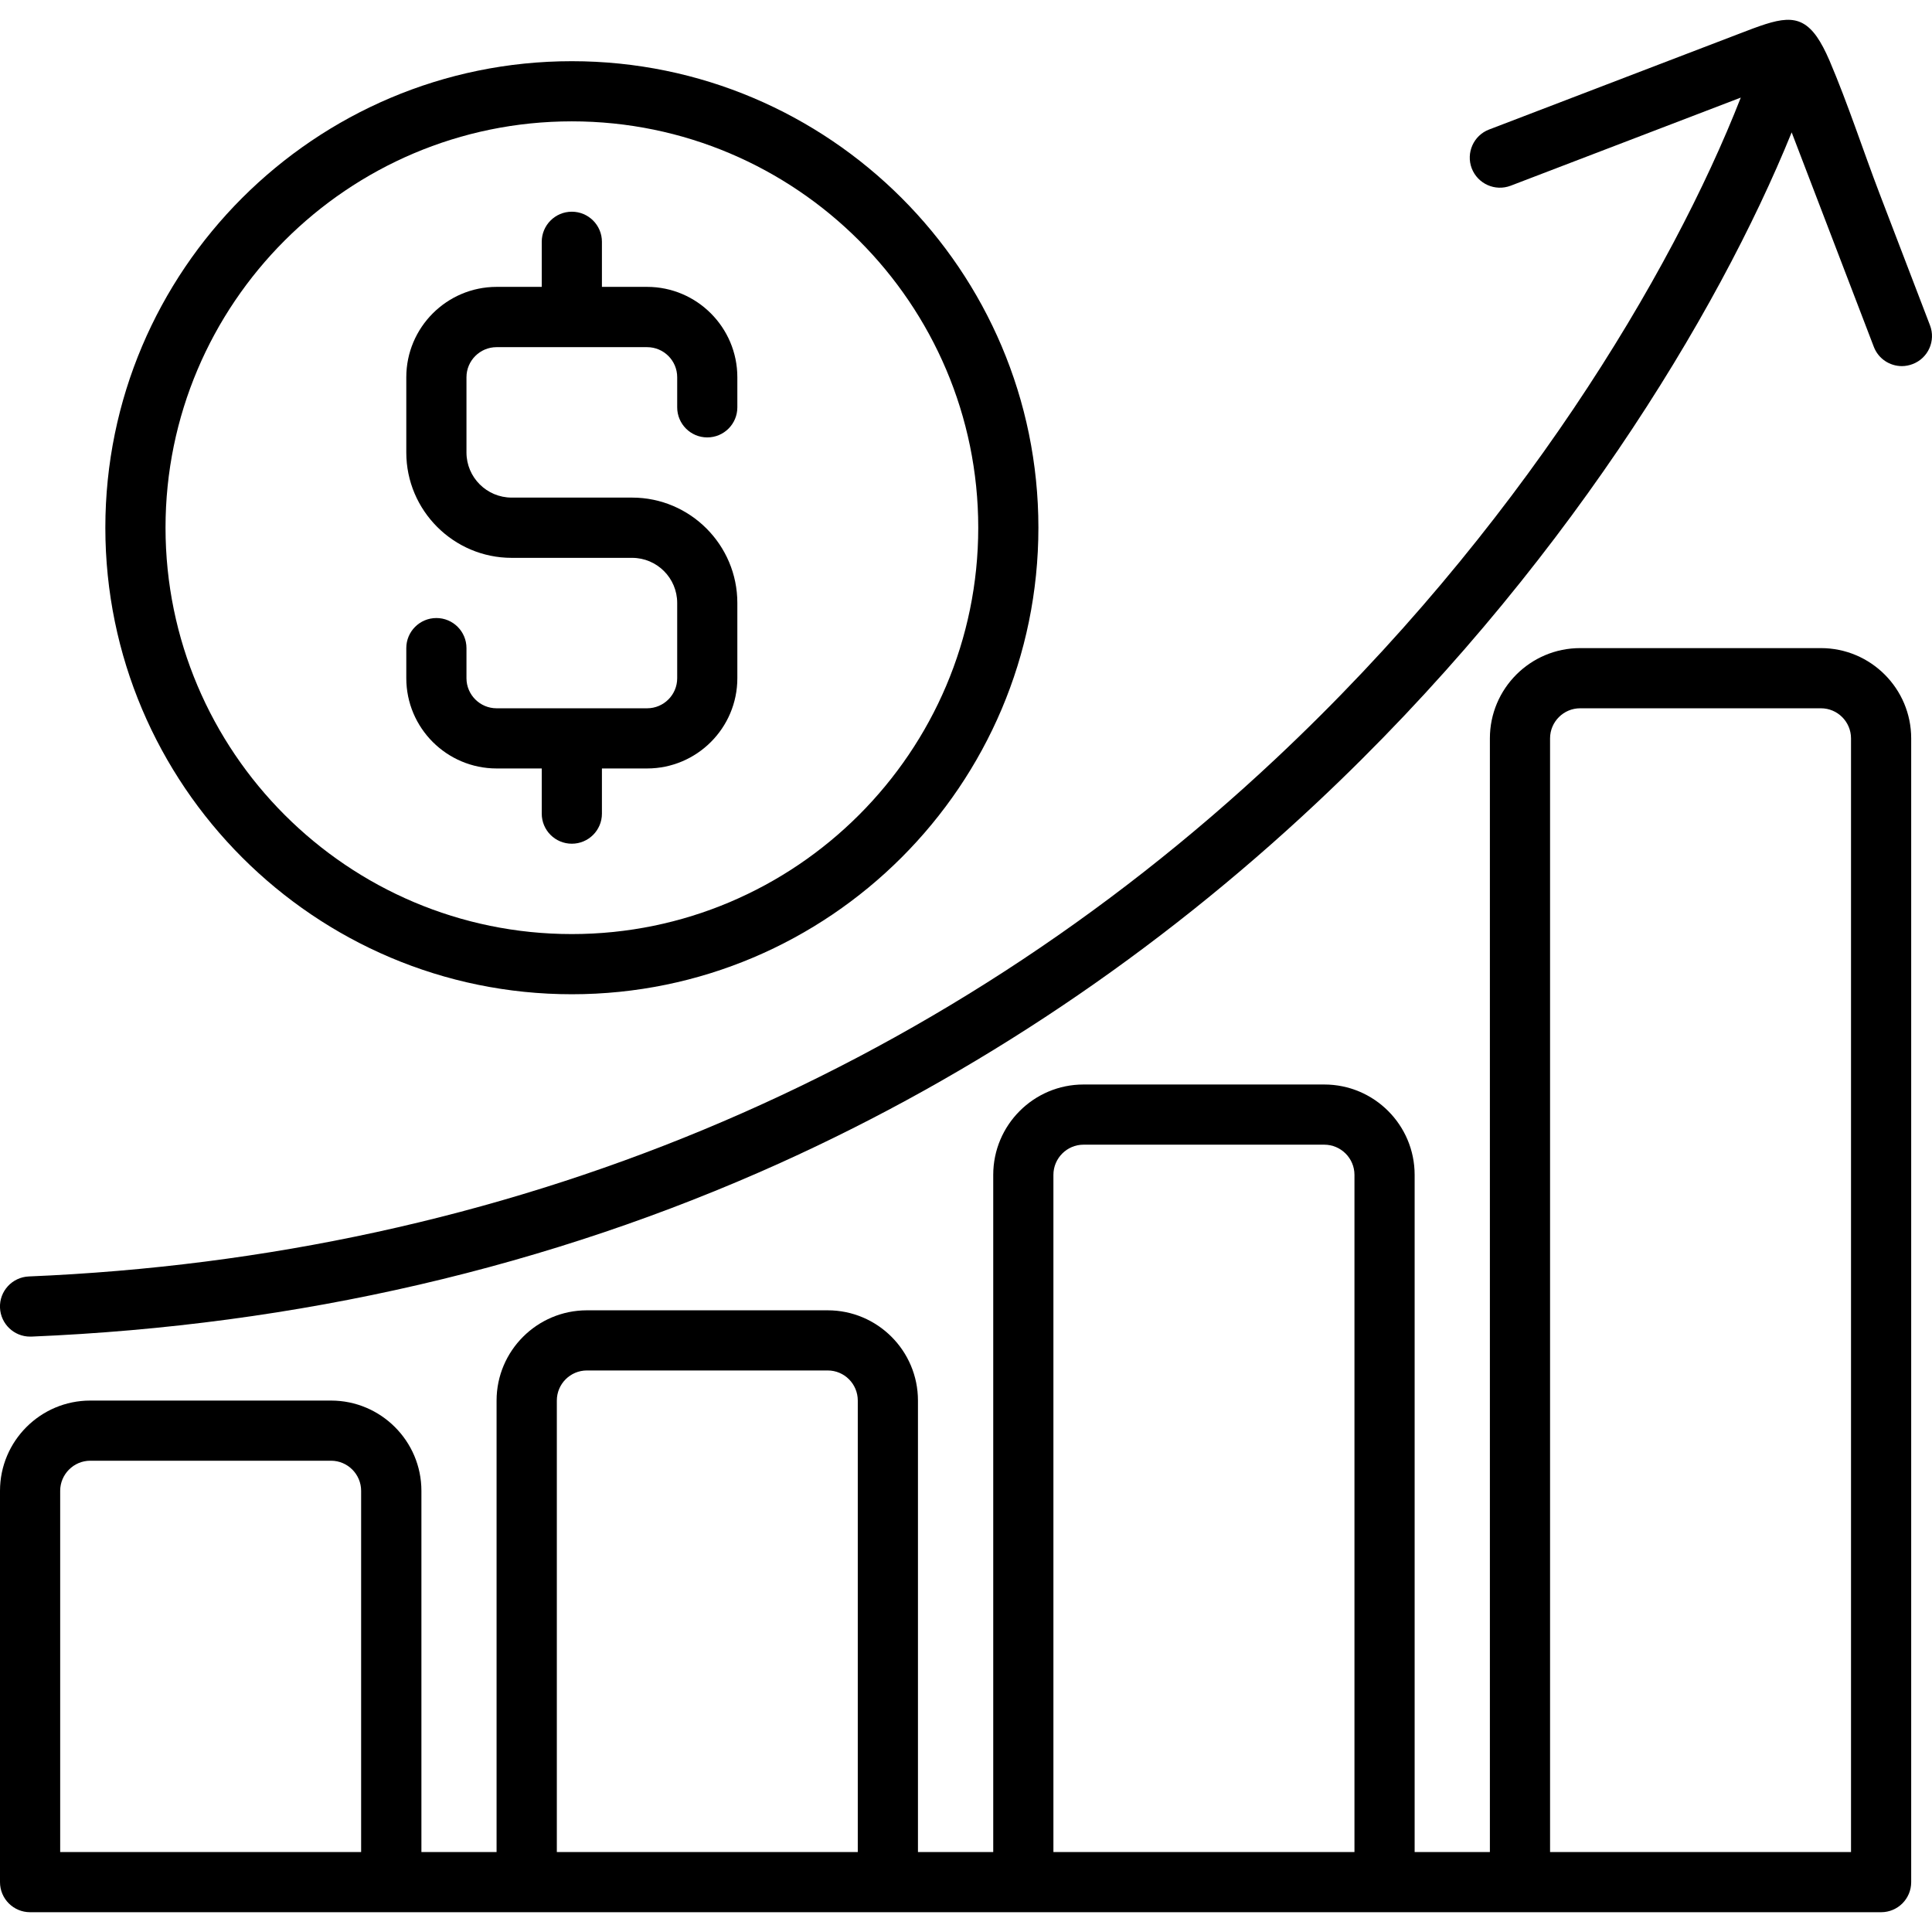
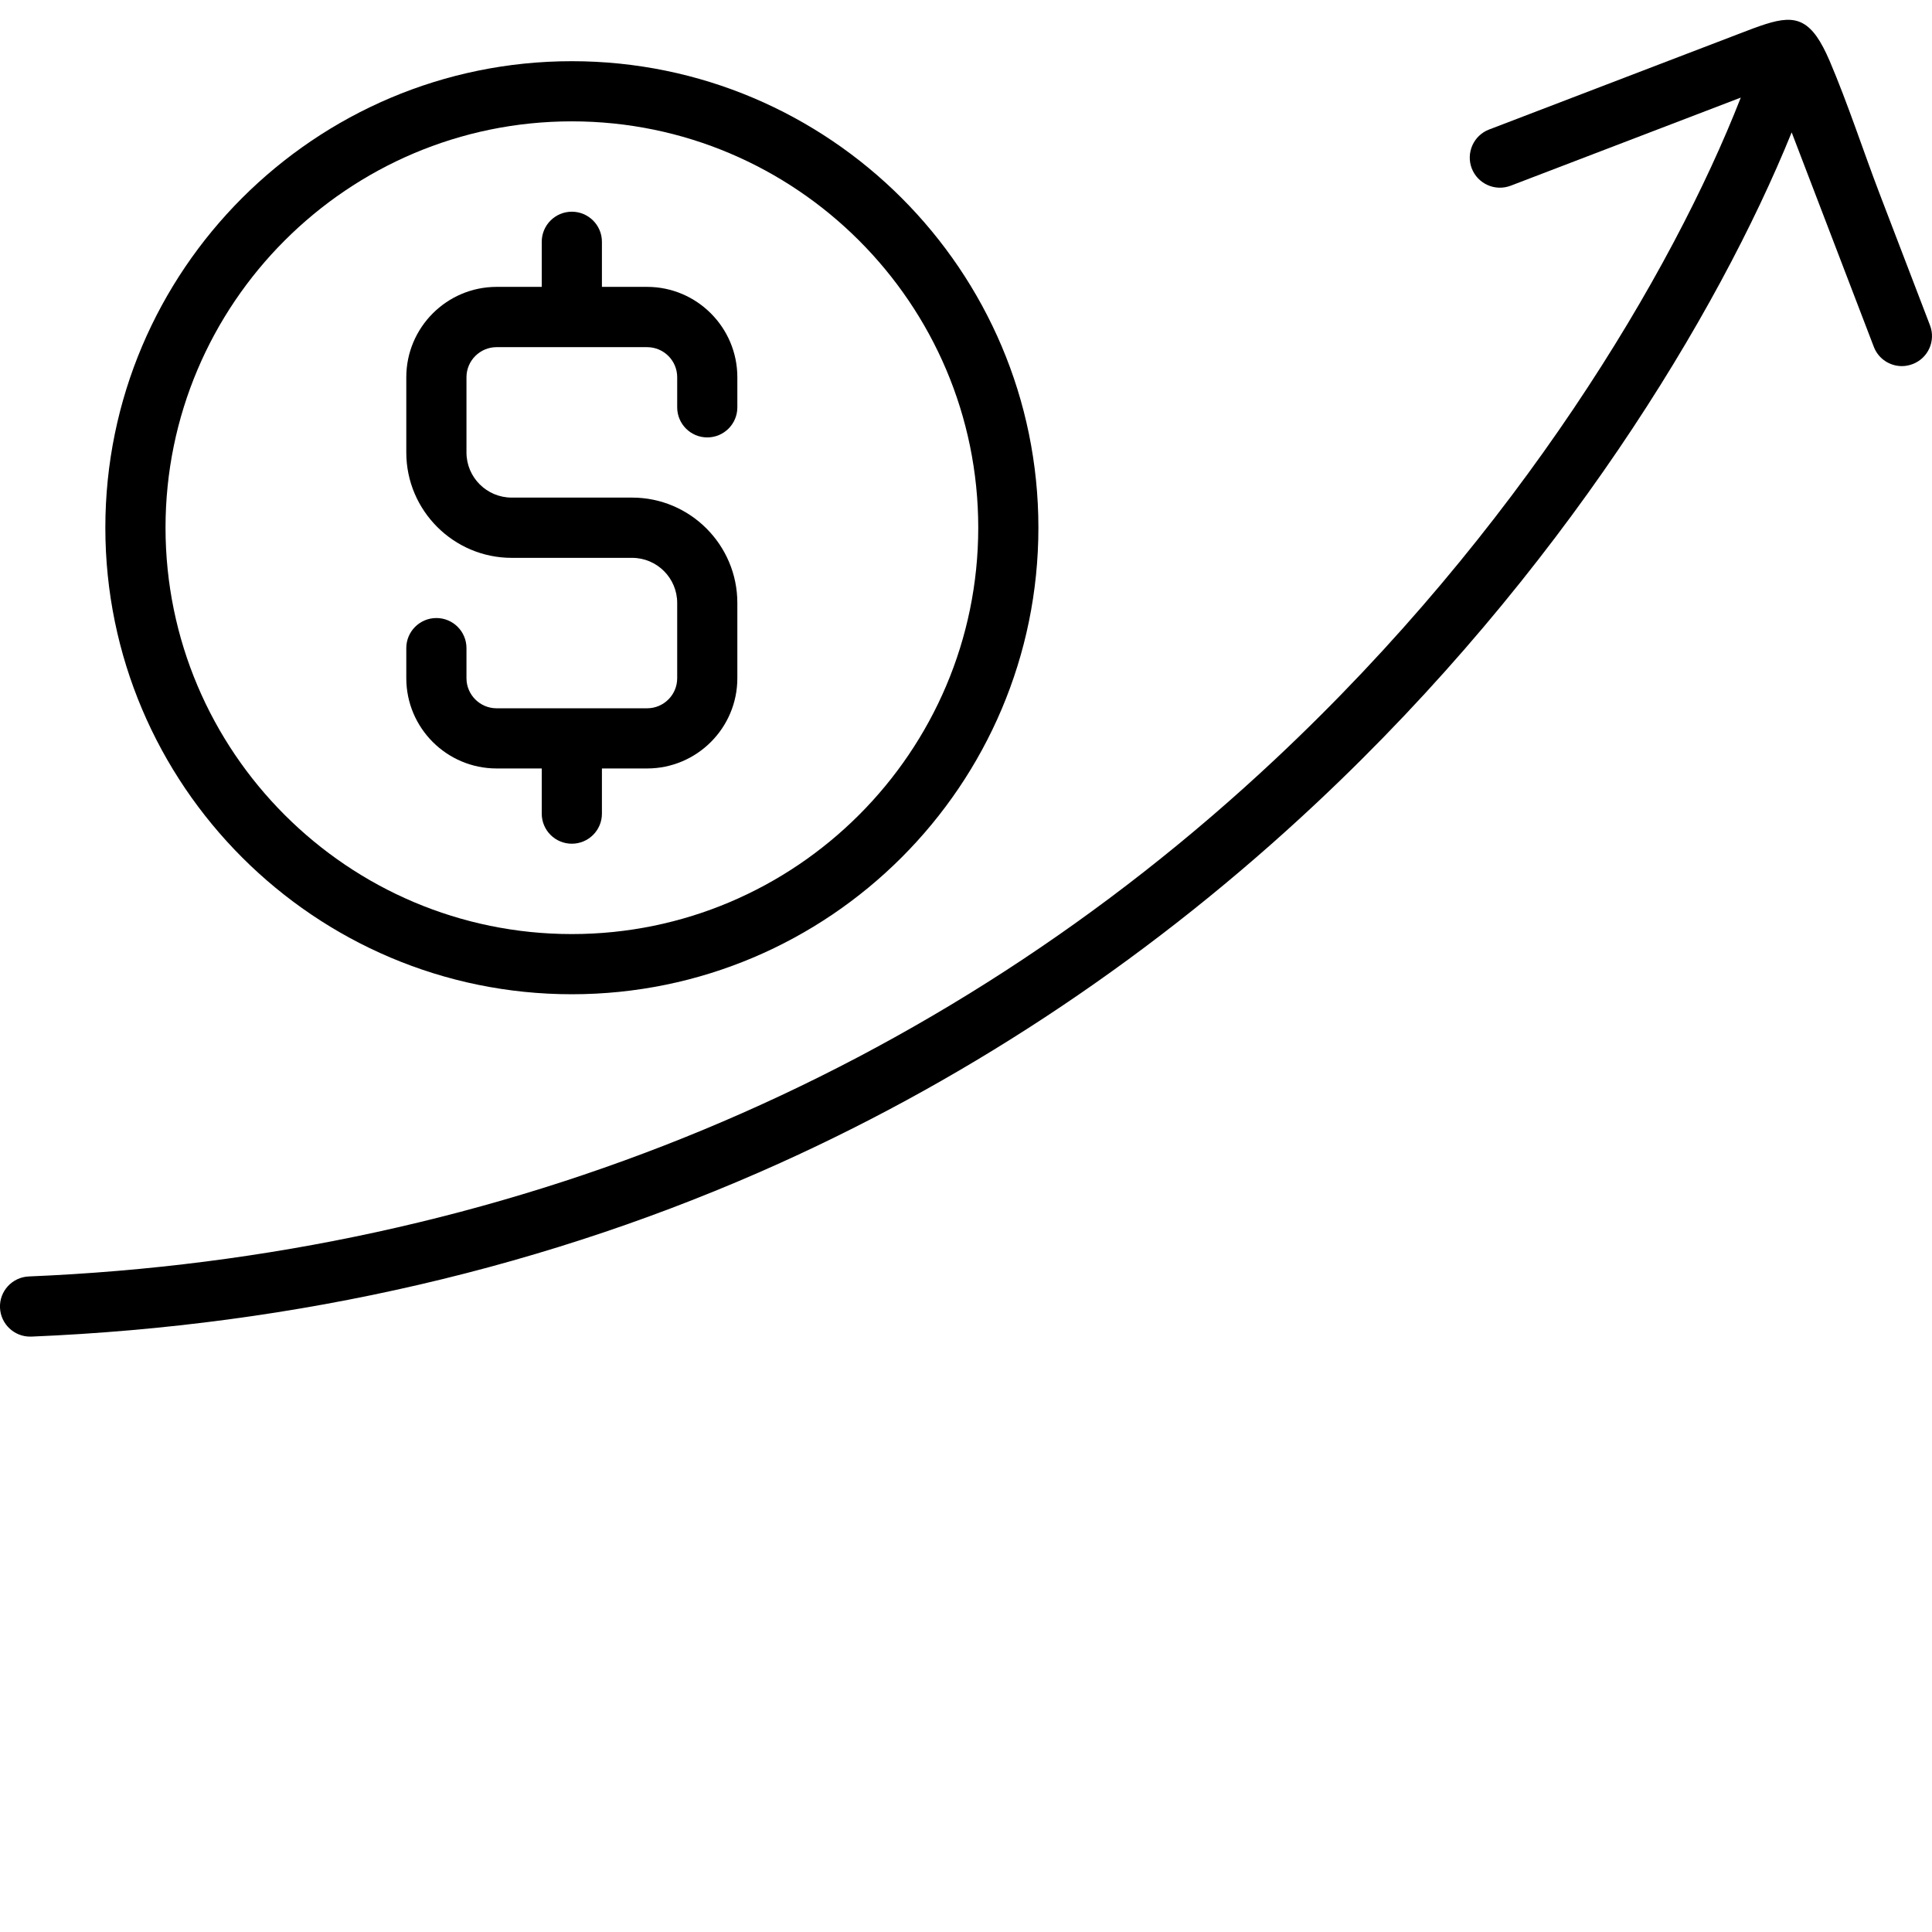
<svg xmlns="http://www.w3.org/2000/svg" width="74pt" height="74pt" viewBox="0 0 74 74" version="1.1">
  <g id="surface1">
    <path style=" stroke:none;fill-rule:nonzero;fill:rgb(0%,0%,0%);fill-opacity:1;" d="M 4.035 20.211 C 4.035 30.066 12.051 38.082 21.902 38.082 C 31.758 38.082 39.773 30.066 39.773 20.211 C 39.773 10.359 31.758 2.344 21.902 2.344 C 12.051 2.344 4.035 10.359 4.035 20.211 Z M 21.902 4.648 C 30.484 4.648 37.469 11.633 37.469 20.211 C 37.469 28.793 30.484 35.777 21.902 35.777 C 13.32 35.777 6.34 28.793 6.34 20.211 C 6.34 11.633 13.32 4.648 21.902 4.648 Z M 21.902 4.648 " />
    <path style=" stroke:none;fill-rule:nonzero;fill:rgb(0%,0%,0%);fill-opacity:1;" d="M 19.023 29.434 L 20.75 29.434 L 20.75 31.164 C 20.75 31.801 21.266 32.316 21.902 32.316 C 22.539 32.316 23.055 31.801 23.055 31.164 L 23.055 29.434 L 24.785 29.434 C 26.691 29.434 28.242 27.883 28.242 25.977 L 28.242 23.094 C 28.242 20.871 26.434 19.059 24.211 19.059 L 19.598 19.059 C 18.645 19.059 17.867 18.285 17.867 17.332 L 17.867 14.449 C 17.867 13.812 18.387 13.297 19.02 13.297 L 24.785 13.297 C 25.422 13.297 25.938 13.812 25.938 14.449 L 25.938 15.602 C 25.938 16.238 26.453 16.754 27.09 16.754 C 27.727 16.754 28.242 16.238 28.242 15.602 L 28.242 14.449 C 28.242 12.543 26.691 10.988 24.785 10.988 L 23.055 10.988 L 23.055 9.262 C 23.055 8.625 22.539 8.109 21.902 8.109 C 21.266 8.109 20.75 8.625 20.75 9.262 L 20.75 10.988 L 19.023 10.988 C 17.113 10.988 15.562 12.543 15.562 14.449 L 15.562 17.332 C 15.562 19.555 17.375 21.367 19.598 21.367 L 24.211 21.367 C 25.164 21.367 25.938 22.141 25.938 23.094 L 25.938 25.977 C 25.938 26.613 25.422 27.129 24.785 27.129 L 19.02 27.129 C 18.387 27.129 17.867 26.613 17.867 25.977 L 17.867 24.824 C 17.867 24.188 17.352 23.672 16.715 23.672 C 16.078 23.672 15.562 24.188 15.562 24.824 L 15.562 25.977 C 15.562 27.883 17.113 29.434 19.023 29.434 Z M 19.023 29.434 " />
    <path style=" stroke:none;fill-rule:nonzero;fill:rgb(0%,0%,0%);fill-opacity:1;" d="M 69.594 1.414 C 68.895 0.418 68.137 0.707 66.613 1.293 C 65.582 1.688 64.551 2.082 63.52 2.477 C 61.547 3.234 59.574 3.988 57.598 4.746 C 57.41 4.816 57.223 4.887 57.035 4.961 C 56.441 5.188 56.145 5.855 56.371 6.449 C 56.602 7.043 57.266 7.34 57.863 7.113 L 66.676 3.738 C 64.043 10.469 58.176 20.328 48.863 29.062 C 35.848 41.277 19.336 48.133 1.105 48.891 C 0.469 48.918 -0.027 49.453 0 50.09 C 0.027 50.711 0.539 51.195 1.152 51.195 C 1.168 51.195 1.184 51.195 1.199 51.195 C 11.406 50.77 21.059 48.531 29.887 44.543 C 37.375 41.16 44.289 36.516 50.441 30.742 C 59.793 21.969 65.797 12.043 68.625 5.07 L 71.77 13.281 C 71.945 13.742 72.383 14.023 72.848 14.023 C 72.984 14.023 73.125 13.996 73.258 13.945 C 73.855 13.719 74.152 13.051 73.922 12.457 C 73.281 10.777 72.637 9.098 71.992 7.418 C 71.375 5.805 70.781 3.977 70.074 2.32 C 69.91 1.941 69.754 1.645 69.594 1.414 Z M 69.594 1.414 " />
-     <path style=" stroke:none;fill-rule:nonzero;fill:rgb(0%,0%,0%);fill-opacity:1;" d="M 69.746 24.824 L 60.523 24.824 C 58.617 24.824 57.066 26.375 57.066 28.281 L 57.066 70.938 L 54.184 70.938 L 54.184 45 C 54.184 43.09 52.633 41.539 50.723 41.539 L 41.5 41.539 C 39.594 41.539 38.043 43.09 38.043 45 L 38.043 70.938 L 35.16 70.938 L 35.16 53.645 C 35.16 51.738 33.609 50.188 31.703 50.188 L 22.48 50.188 C 20.574 50.188 19.02 51.738 19.02 53.645 L 19.02 70.938 L 16.141 70.938 L 16.141 57.102 C 16.141 55.195 14.586 53.645 12.68 53.645 L 3.457 53.645 C 1.551 53.645 0 55.195 0 57.102 L 0 72.09 C 0 72.727 0.516 73.242 1.152 73.242 L 72.051 73.242 C 72.688 73.242 73.203 72.727 73.203 72.09 L 73.203 28.281 C 73.203 26.375 71.652 24.824 69.746 24.824 Z M 59.371 28.281 C 59.371 27.648 59.887 27.129 60.523 27.129 L 69.746 27.129 C 70.383 27.129 70.898 27.648 70.898 28.281 L 70.898 70.938 L 59.371 70.938 Z M 40.348 45 C 40.348 44.363 40.867 43.844 41.5 43.844 L 50.723 43.844 C 51.359 43.844 51.879 44.363 51.879 45 L 51.879 70.938 L 40.348 70.938 Z M 21.328 53.645 C 21.328 53.008 21.844 52.492 22.48 52.492 L 31.703 52.492 C 32.34 52.492 32.855 53.008 32.855 53.645 L 32.855 70.938 L 21.328 70.938 Z M 3.457 55.949 L 12.68 55.949 C 13.316 55.949 13.832 56.469 13.832 57.102 L 13.832 70.938 L 2.305 70.938 L 2.305 57.102 C 2.305 56.469 2.824 55.949 3.457 55.949 Z M 3.457 55.949 " />
  </g>
</svg>